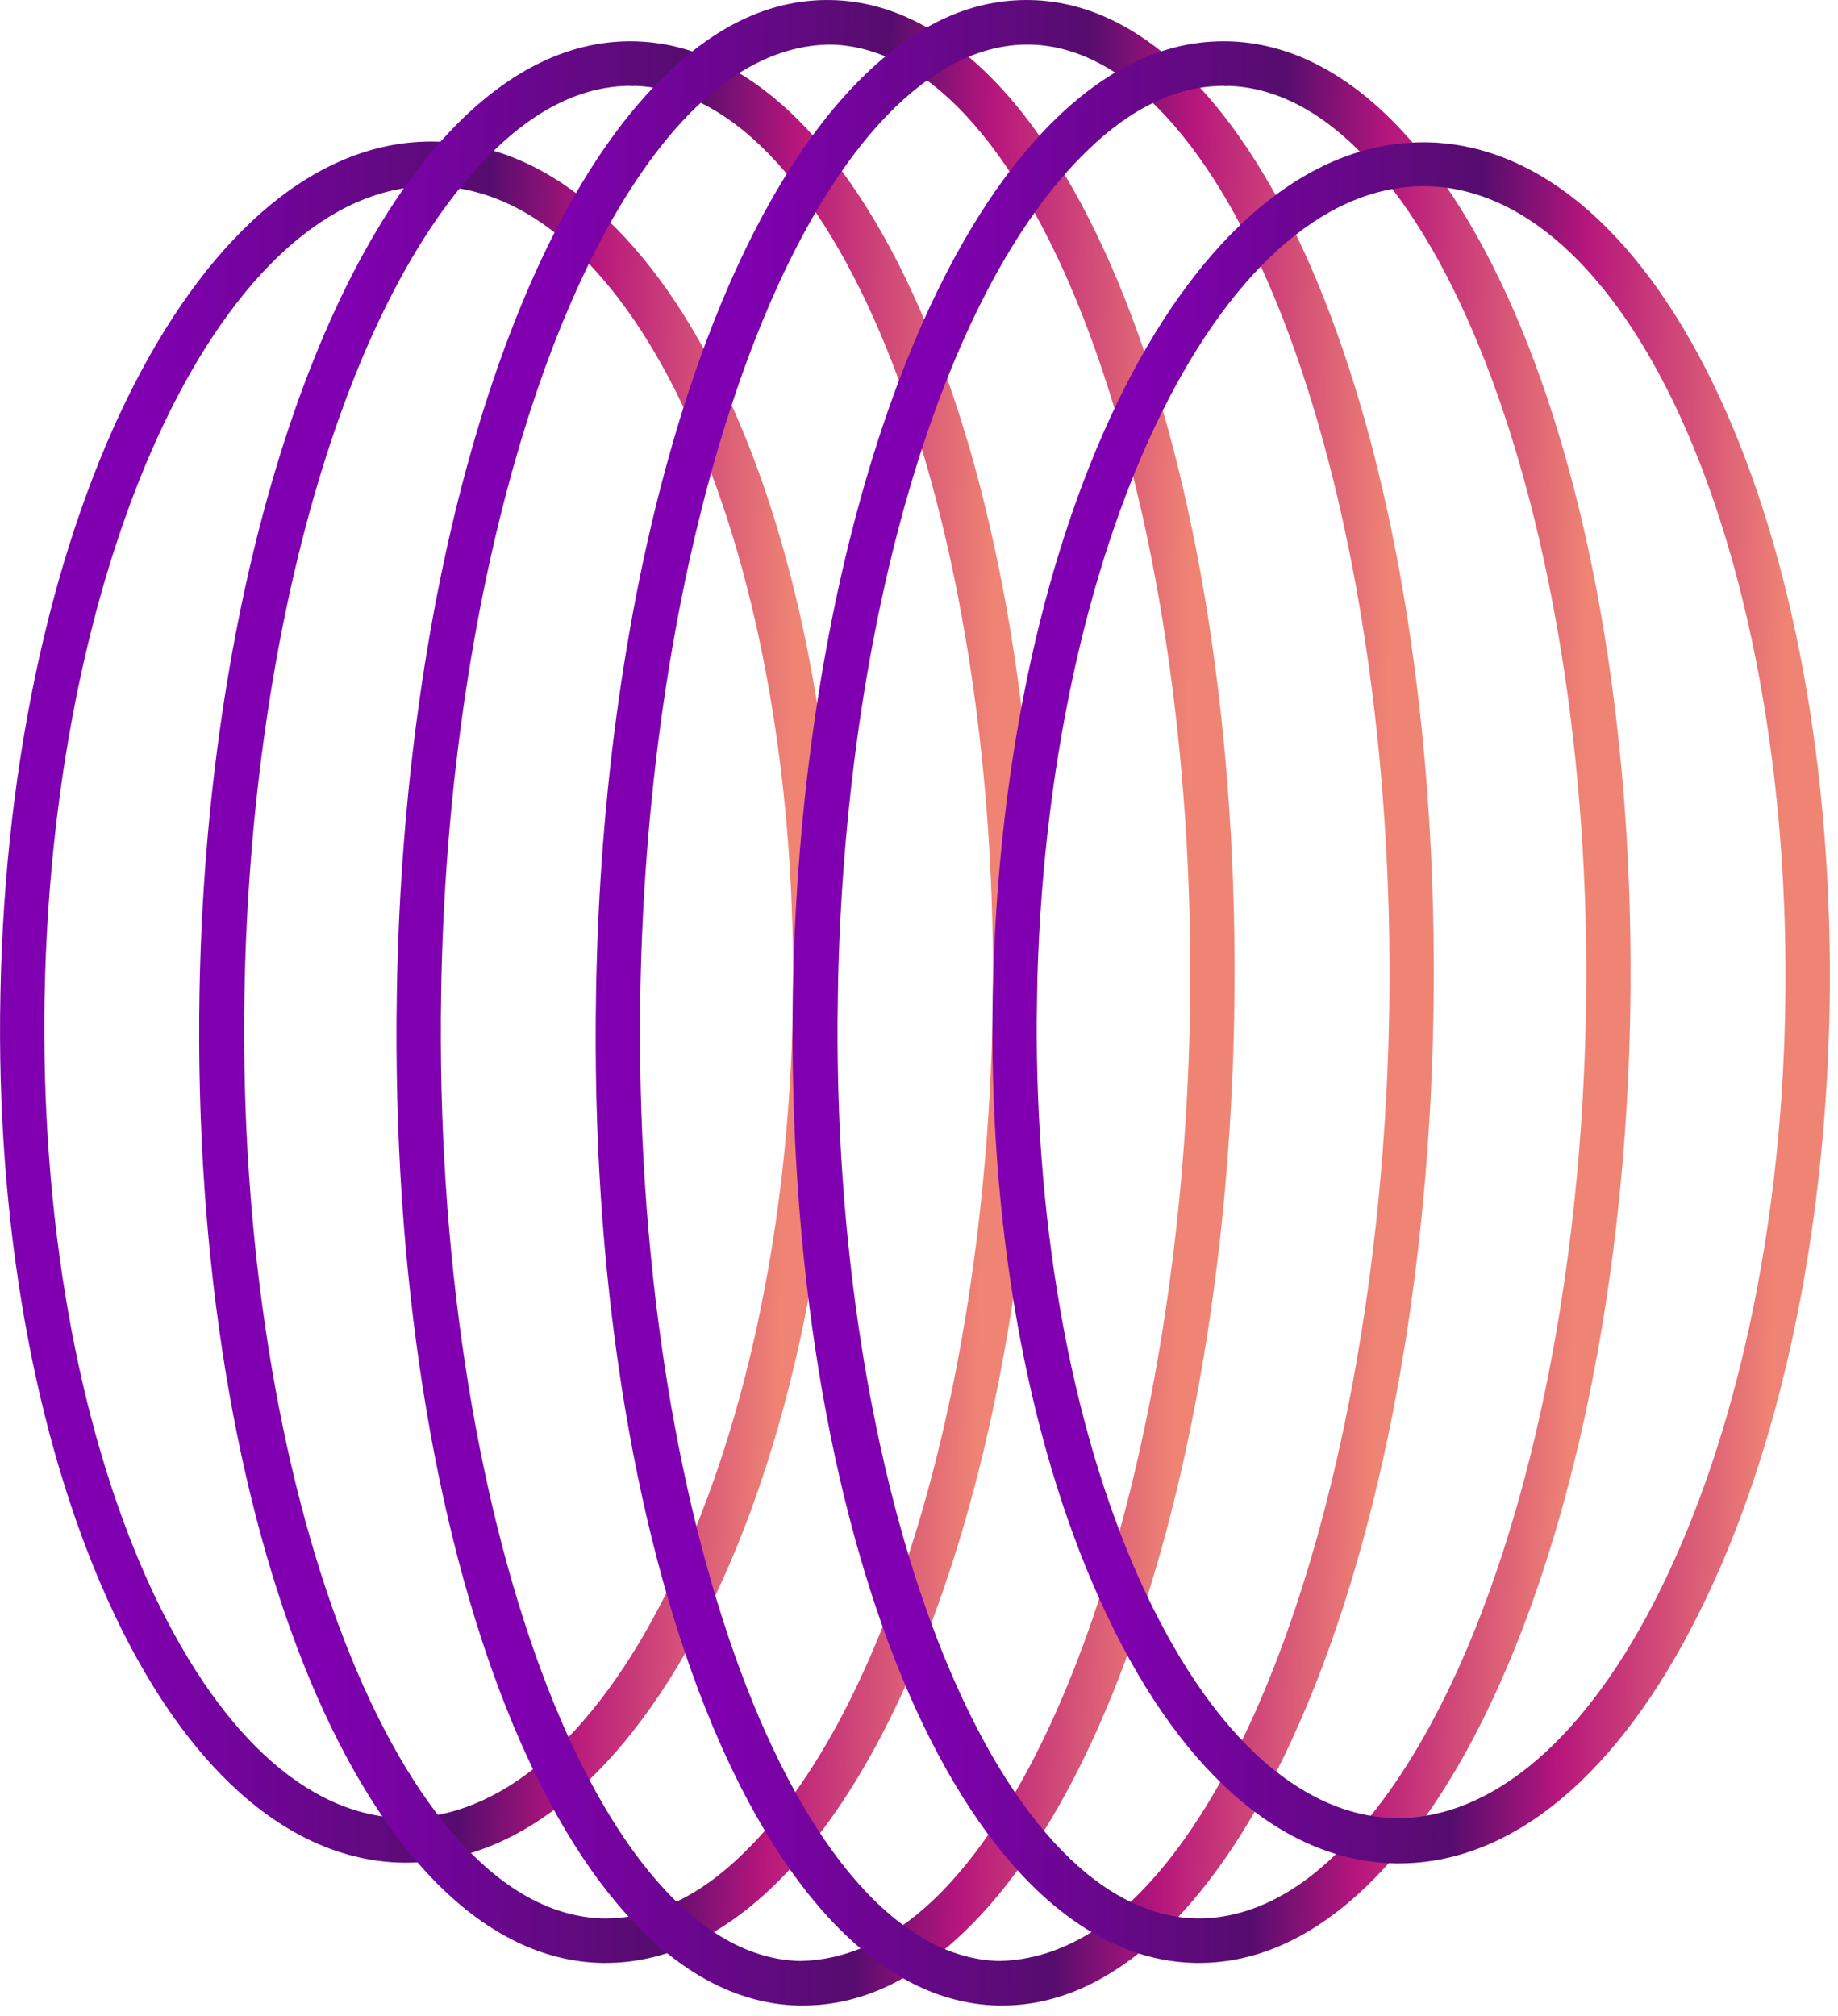
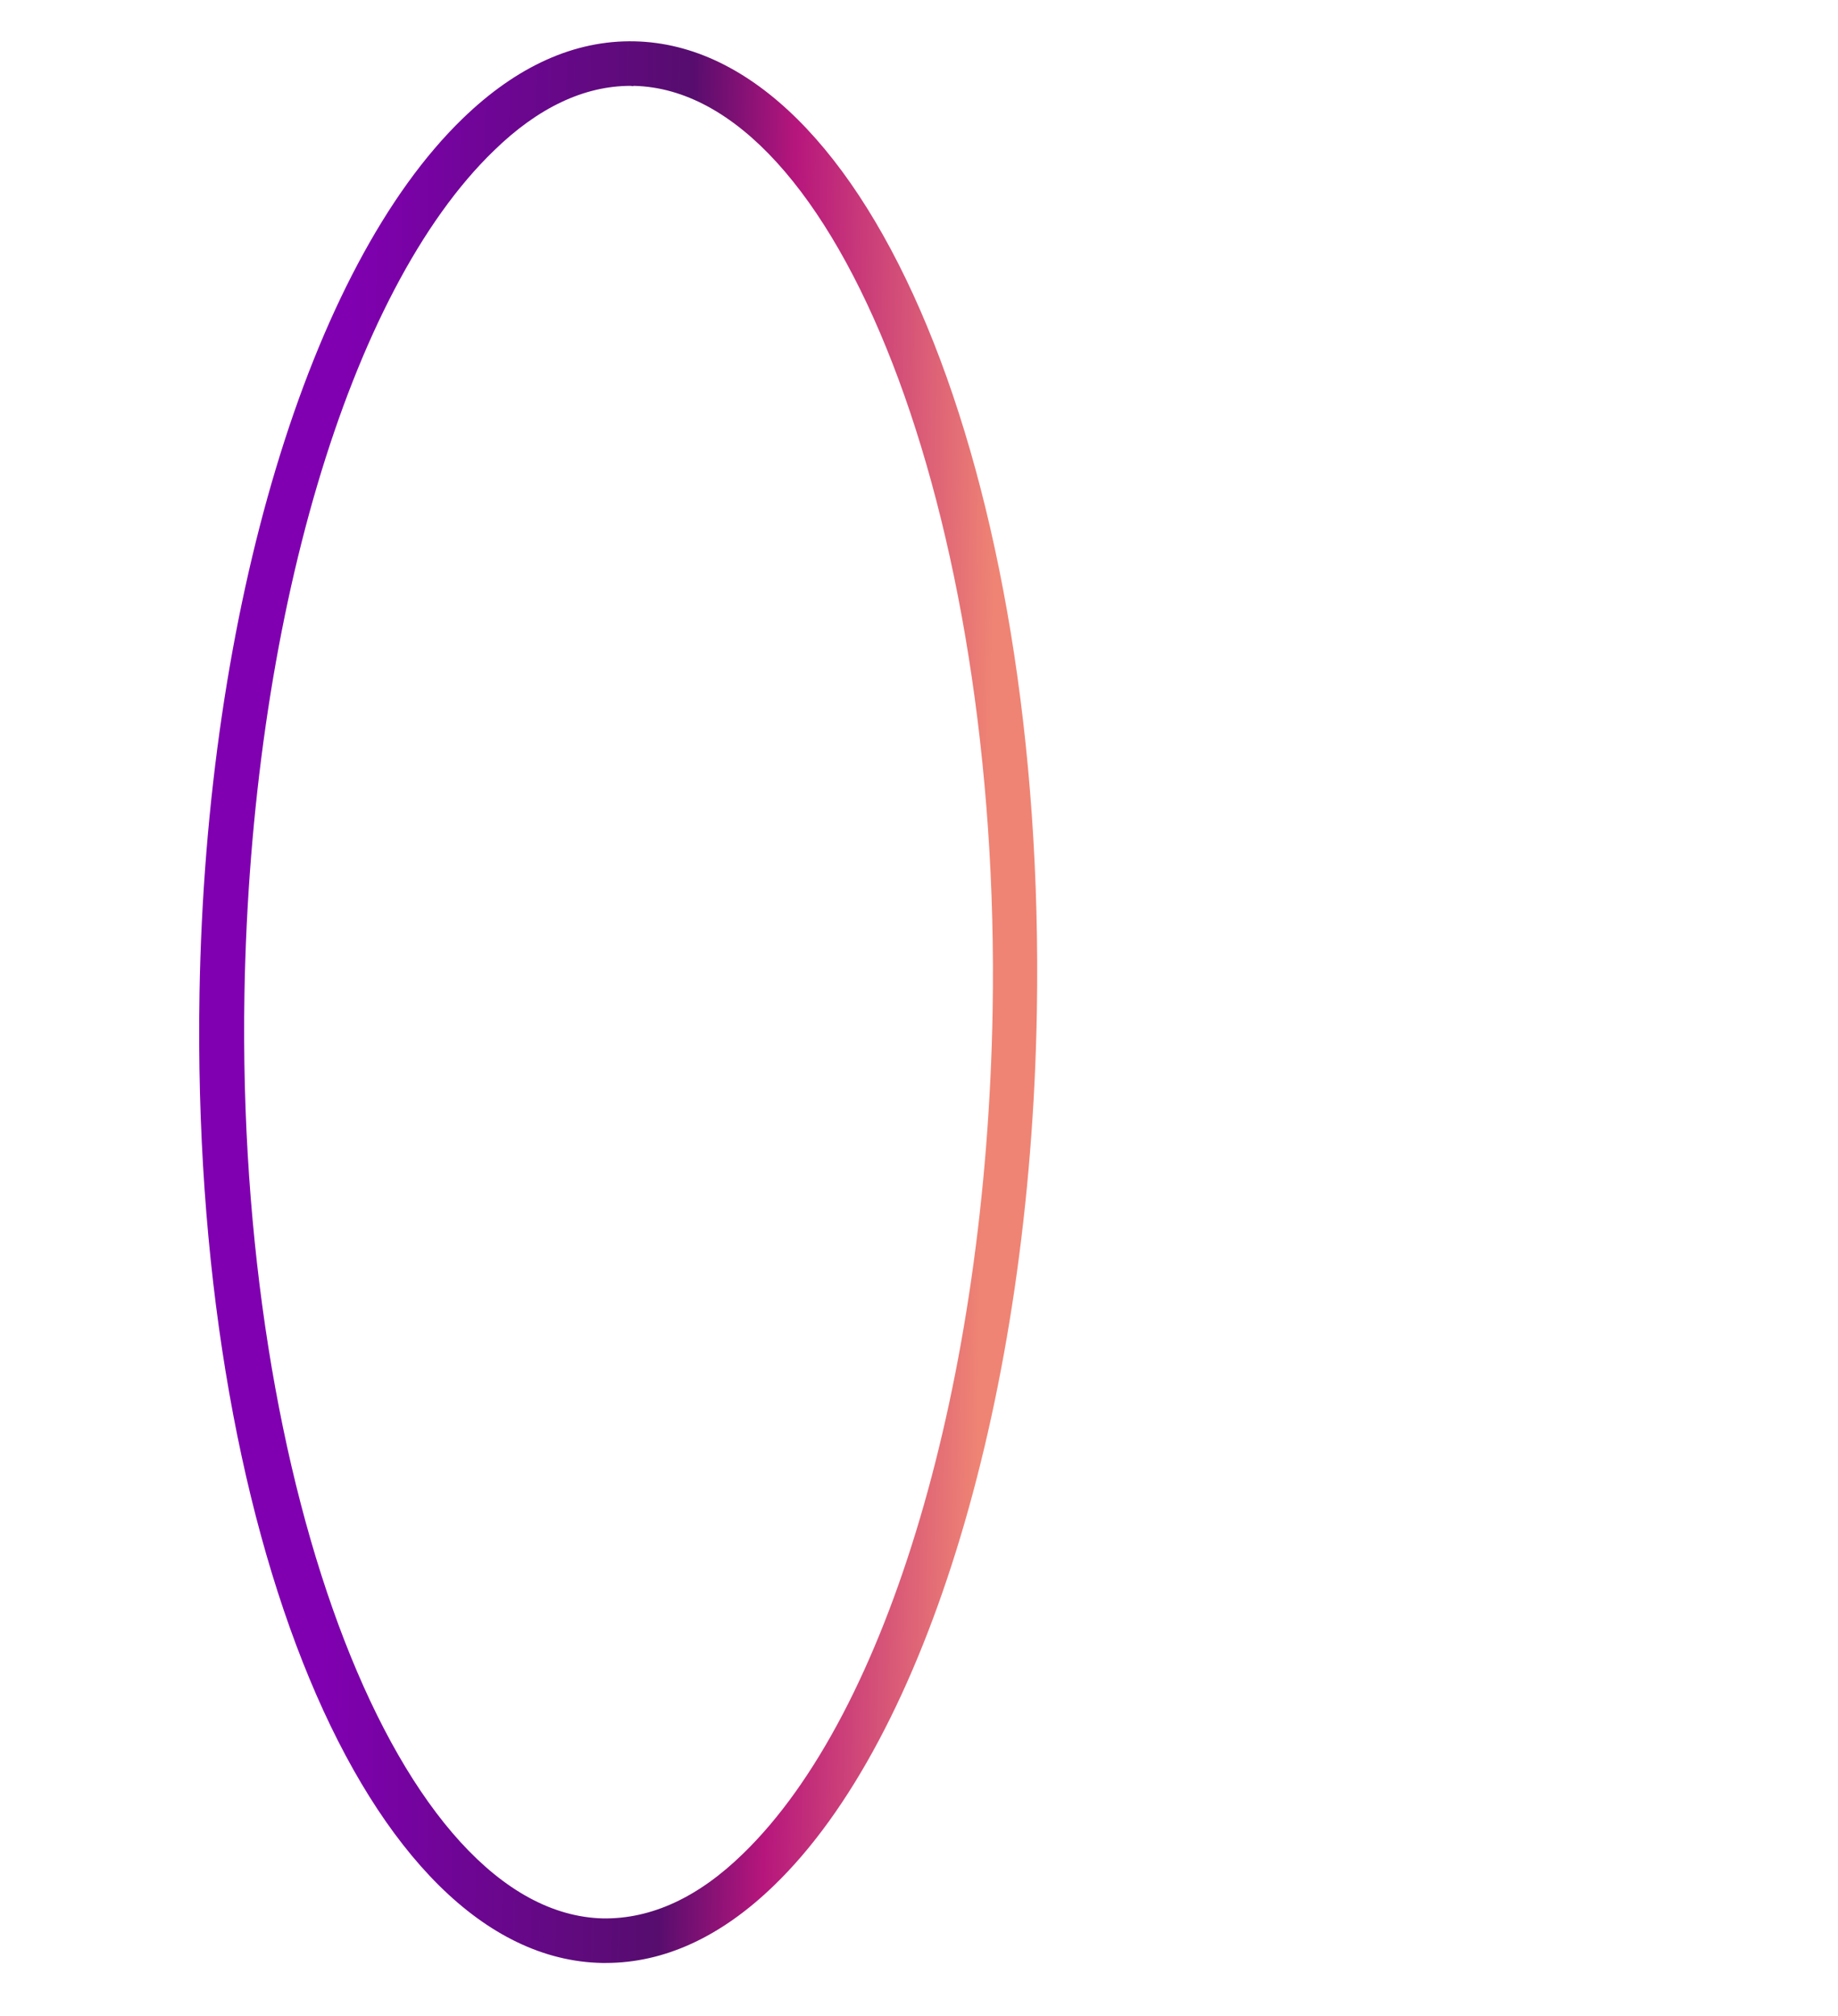
<svg xmlns="http://www.w3.org/2000/svg" data-bbox="0.001 0 30.862 33.824" viewBox="0 0 31 34" height="34" width="31" data-type="ugc">
  <g>
-     <path fill="url(#c77360b4-ab6b-4550-b117-6cdb9c07a1f0)" d="M6.86 31.415h-.067c-1.933-.033-3.712-1.613-4.986-4.453-1.23-2.74-1.878-6.364-1.8-10.199C.16 8.631 3.41 2.31 7.341 2.388c3.954.077 6.941 6.508 6.787 14.652-.076 3.834-.845 7.425-2.185 10.121-1.373 2.752-3.174 4.254-5.085 4.254M.752 16.785c-.066 3.724.549 7.227 1.735 9.868 1.153 2.552 2.68 3.978 4.316 4.01 1.626.012 3.218-1.336 4.459-3.844 1.285-2.597 2.043-6.078 2.109-9.801.142-7.592-2.57-13.813-6.052-13.879h-.055C3.817 3.15.895 9.239.753 16.785" />
    <path fill="url(#650f1558-0856-488f-a8e4-3a4eeab94a8e)" d="M3.365 16.752c.11-6.464 1.856-12.254 4.437-14.751.911-.884 1.889-1.326 2.9-1.304 3.953.088 6.94 7.27 6.786 16.354-.11 6.464-1.845 12.254-4.436 14.751-.89.862-1.845 1.304-2.834 1.304h-.066c-3.953-.077-6.94-7.26-6.787-16.354m7.27-15.304c-.78 0-1.56.365-2.306 1.094-2.449 2.365-4.096 7.956-4.206 14.221-.143 8.376 2.625 15.514 6.051 15.592.813.01 1.604-.354 2.361-1.094 2.45-2.376 4.097-7.956 4.207-14.221.142-8.376-2.625-15.514-6.052-15.592-.022.012-.033 0-.055 0" />
-     <path fill="url(#70af78d5-c971-4802-b08f-720c25cc1398)" d="M6.693 16.752c.11-6.862 1.89-12.939 4.536-15.491.89-.862 1.812-1.282 2.8-1.26 3.954.088 6.941 7.591 6.788 17.072-.11 6.861-1.89 12.939-4.536 15.491q-1.302 1.26-2.735 1.26h-.077c-3.953-.088-6.93-7.591-6.776-17.072m.747.011c-.143 8.763 2.625 16.232 6.051 16.31.747-.011 1.527-.332 2.274-1.05 2.47-2.387 4.195-8.398 4.305-14.961C20.212 8.299 17.445.83 14.018.752c-.746 0-1.526.332-2.273 1.05C9.275 4.189 7.54 10.2 7.44 16.763" />
-     <path fill="url(#bf0d37b3-1917-4dbc-afd1-9f84b3224180)" d="M16.906 33.824h-.076c-3.954-.088-6.941-7.591-6.777-17.072.11-6.862 1.89-12.939 4.536-15.491.89-.862 1.812-1.282 2.8-1.26 3.954.088 6.941 7.591 6.788 17.072-.11 6.861-1.89 12.939-4.536 15.491-.868.83-1.78 1.26-2.735 1.26M10.8 16.764c-.143 8.762 2.625 16.231 6.051 16.309.736-.011 1.527-.332 2.274-1.05 2.47-2.387 4.195-8.398 4.305-14.961C23.573 8.299 20.805.83 17.379.752h-.055c-.747 0-1.494.354-2.219 1.05-2.47 2.387-4.195 8.398-4.305 14.961" />
-     <path fill="url(#832dc287-5c9d-46f4-811b-6b22506fe75a)" d="M13.373 16.752c.11-6.464 1.856-12.254 4.437-14.751.911-.884 1.878-1.326 2.9-1.304 3.953.088 6.94 7.27 6.786 16.354-.11 6.464-1.845 12.254-4.437 14.751-.89.862-1.845 1.304-2.833 1.304h-.066c-3.965-.077-6.94-7.26-6.787-16.354m7.27-15.304c-.78 0-1.56.365-2.306 1.094-2.45 2.365-4.096 7.956-4.206 14.221-.143 8.376 2.624 15.514 6.05 15.592.803.01 1.604-.354 2.362-1.094 2.45-2.376 4.097-7.956 4.206-14.221.143-8.376-2.624-15.514-6.05-15.592-.023.012-.045 0-.056 0" />
-     <path fill="url(#7dcd0372-6b09-4773-a801-1f8553d5b6d4)" d="M16.745 16.774C16.897 8.686 20.083 2.4 24.004 2.4h.066c3.953.077 6.94 6.508 6.787 14.652-.077 3.834-.846 7.425-2.186 10.121-1.361 2.752-3.163 4.254-5.073 4.254h-.066c-1.933-.033-3.712-1.613-4.986-4.453-1.241-2.751-1.878-6.375-1.802-10.199m.746.011c-.066 3.724.55 7.227 1.736 9.868 1.153 2.552 2.68 3.978 4.316 4.01 1.625.012 3.217-1.336 4.458-3.844 1.285-2.597 2.043-6.078 2.109-9.801.143-7.592-2.57-13.813-6.051-13.879h-.055c-3.449.011-6.37 6.1-6.513 13.646" />
    <defs fill="none">
      <linearGradient gradientUnits="userSpaceOnUse" y2="17.069" x2="14.136" y1="16.8" x1=".018" id="c77360b4-ab6b-4550-b117-6cdb9c07a1f0">
        <stop stop-color="#8000B1" offset=".16" />
        <stop stop-color="#560D6E" offset=".566" />
        <stop stop-color="#B6167C" offset=".692" />
        <stop stop-color="#EF8474" offset=".939" />
      </linearGradient>
      <linearGradient gradientUnits="userSpaceOnUse" y2="17.069" x2="17.501" y1="16.801" x1="3.382" id="650f1558-0856-488f-a8e4-3a4eeab94a8e">
        <stop stop-color="#8000B1" offset=".16" />
        <stop stop-color="#560D6E" offset=".566" />
        <stop stop-color="#B6167C" offset=".692" />
        <stop stop-color="#EF8474" offset=".939" />
      </linearGradient>
      <linearGradient gradientUnits="userSpaceOnUse" y2="17.069" x2="20.82" y1="16.801" x1="6.7" id="70af78d5-c971-4802-b08f-720c25cc1398">
        <stop stop-color="#8000B1" offset=".16" />
        <stop stop-color="#560D6E" offset=".566" />
        <stop stop-color="#B6167C" offset=".692" />
        <stop stop-color="#EF8474" offset=".939" />
      </linearGradient>
      <linearGradient gradientUnits="userSpaceOnUse" y2="17.069" x2="24.186" y1="16.801" x1="10.067" id="bf0d37b3-1917-4dbc-afd1-9f84b3224180">
        <stop stop-color="#8000B1" offset=".16" />
        <stop stop-color="#560D6E" offset=".566" />
        <stop stop-color="#B6167C" offset=".692" />
        <stop stop-color="#EF8474" offset=".939" />
      </linearGradient>
      <linearGradient gradientUnits="userSpaceOnUse" y2="17.069" x2="27.506" y1="16.801" x1="13.388" id="832dc287-5c9d-46f4-811b-6b22506fe75a">
        <stop stop-color="#8000B1" offset=".16" />
        <stop stop-color="#560D6E" offset=".566" />
        <stop stop-color="#B6167C" offset=".692" />
        <stop stop-color="#EF8474" offset=".939" />
      </linearGradient>
      <linearGradient gradientUnits="userSpaceOnUse" y2="17.068" x2="30.873" y1="16.8" x1="16.755" id="7dcd0372-6b09-4773-a801-1f8553d5b6d4">
        <stop stop-color="#8000B1" offset=".16" />
        <stop stop-color="#560D6E" offset=".566" />
        <stop stop-color="#B6167C" offset=".692" />
        <stop stop-color="#EF8474" offset=".939" />
      </linearGradient>
    </defs>
  </g>
</svg>